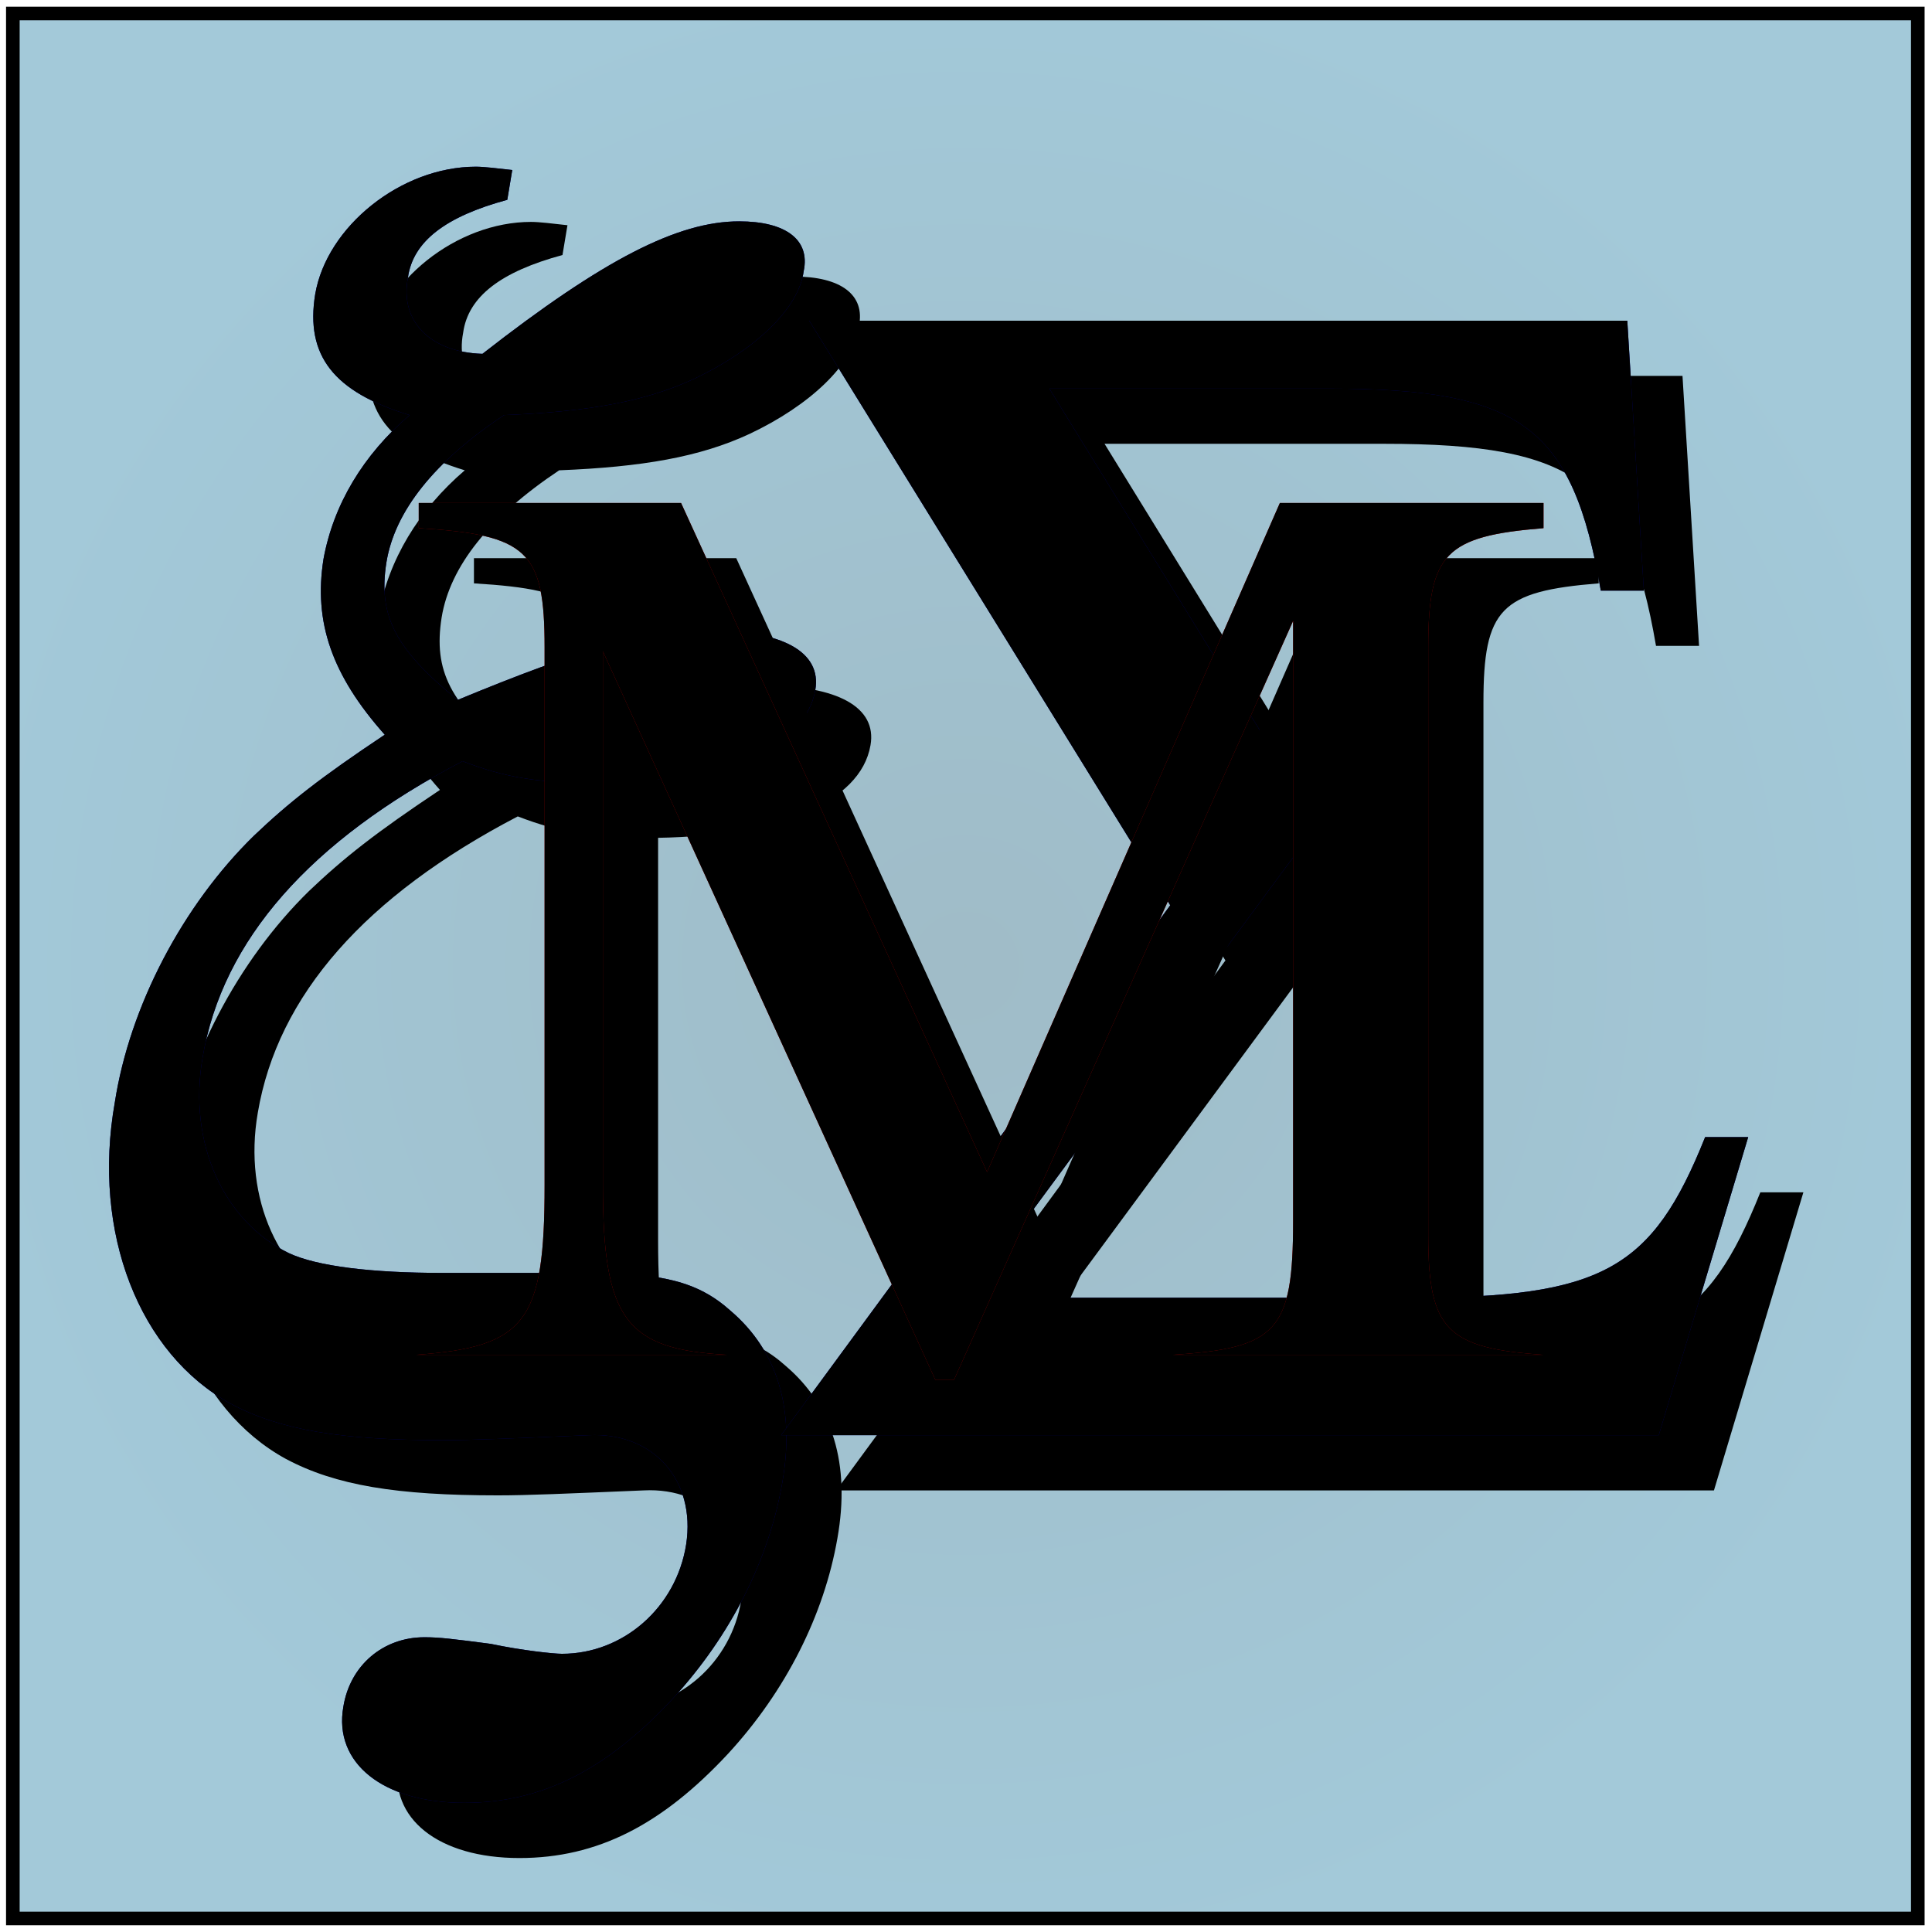
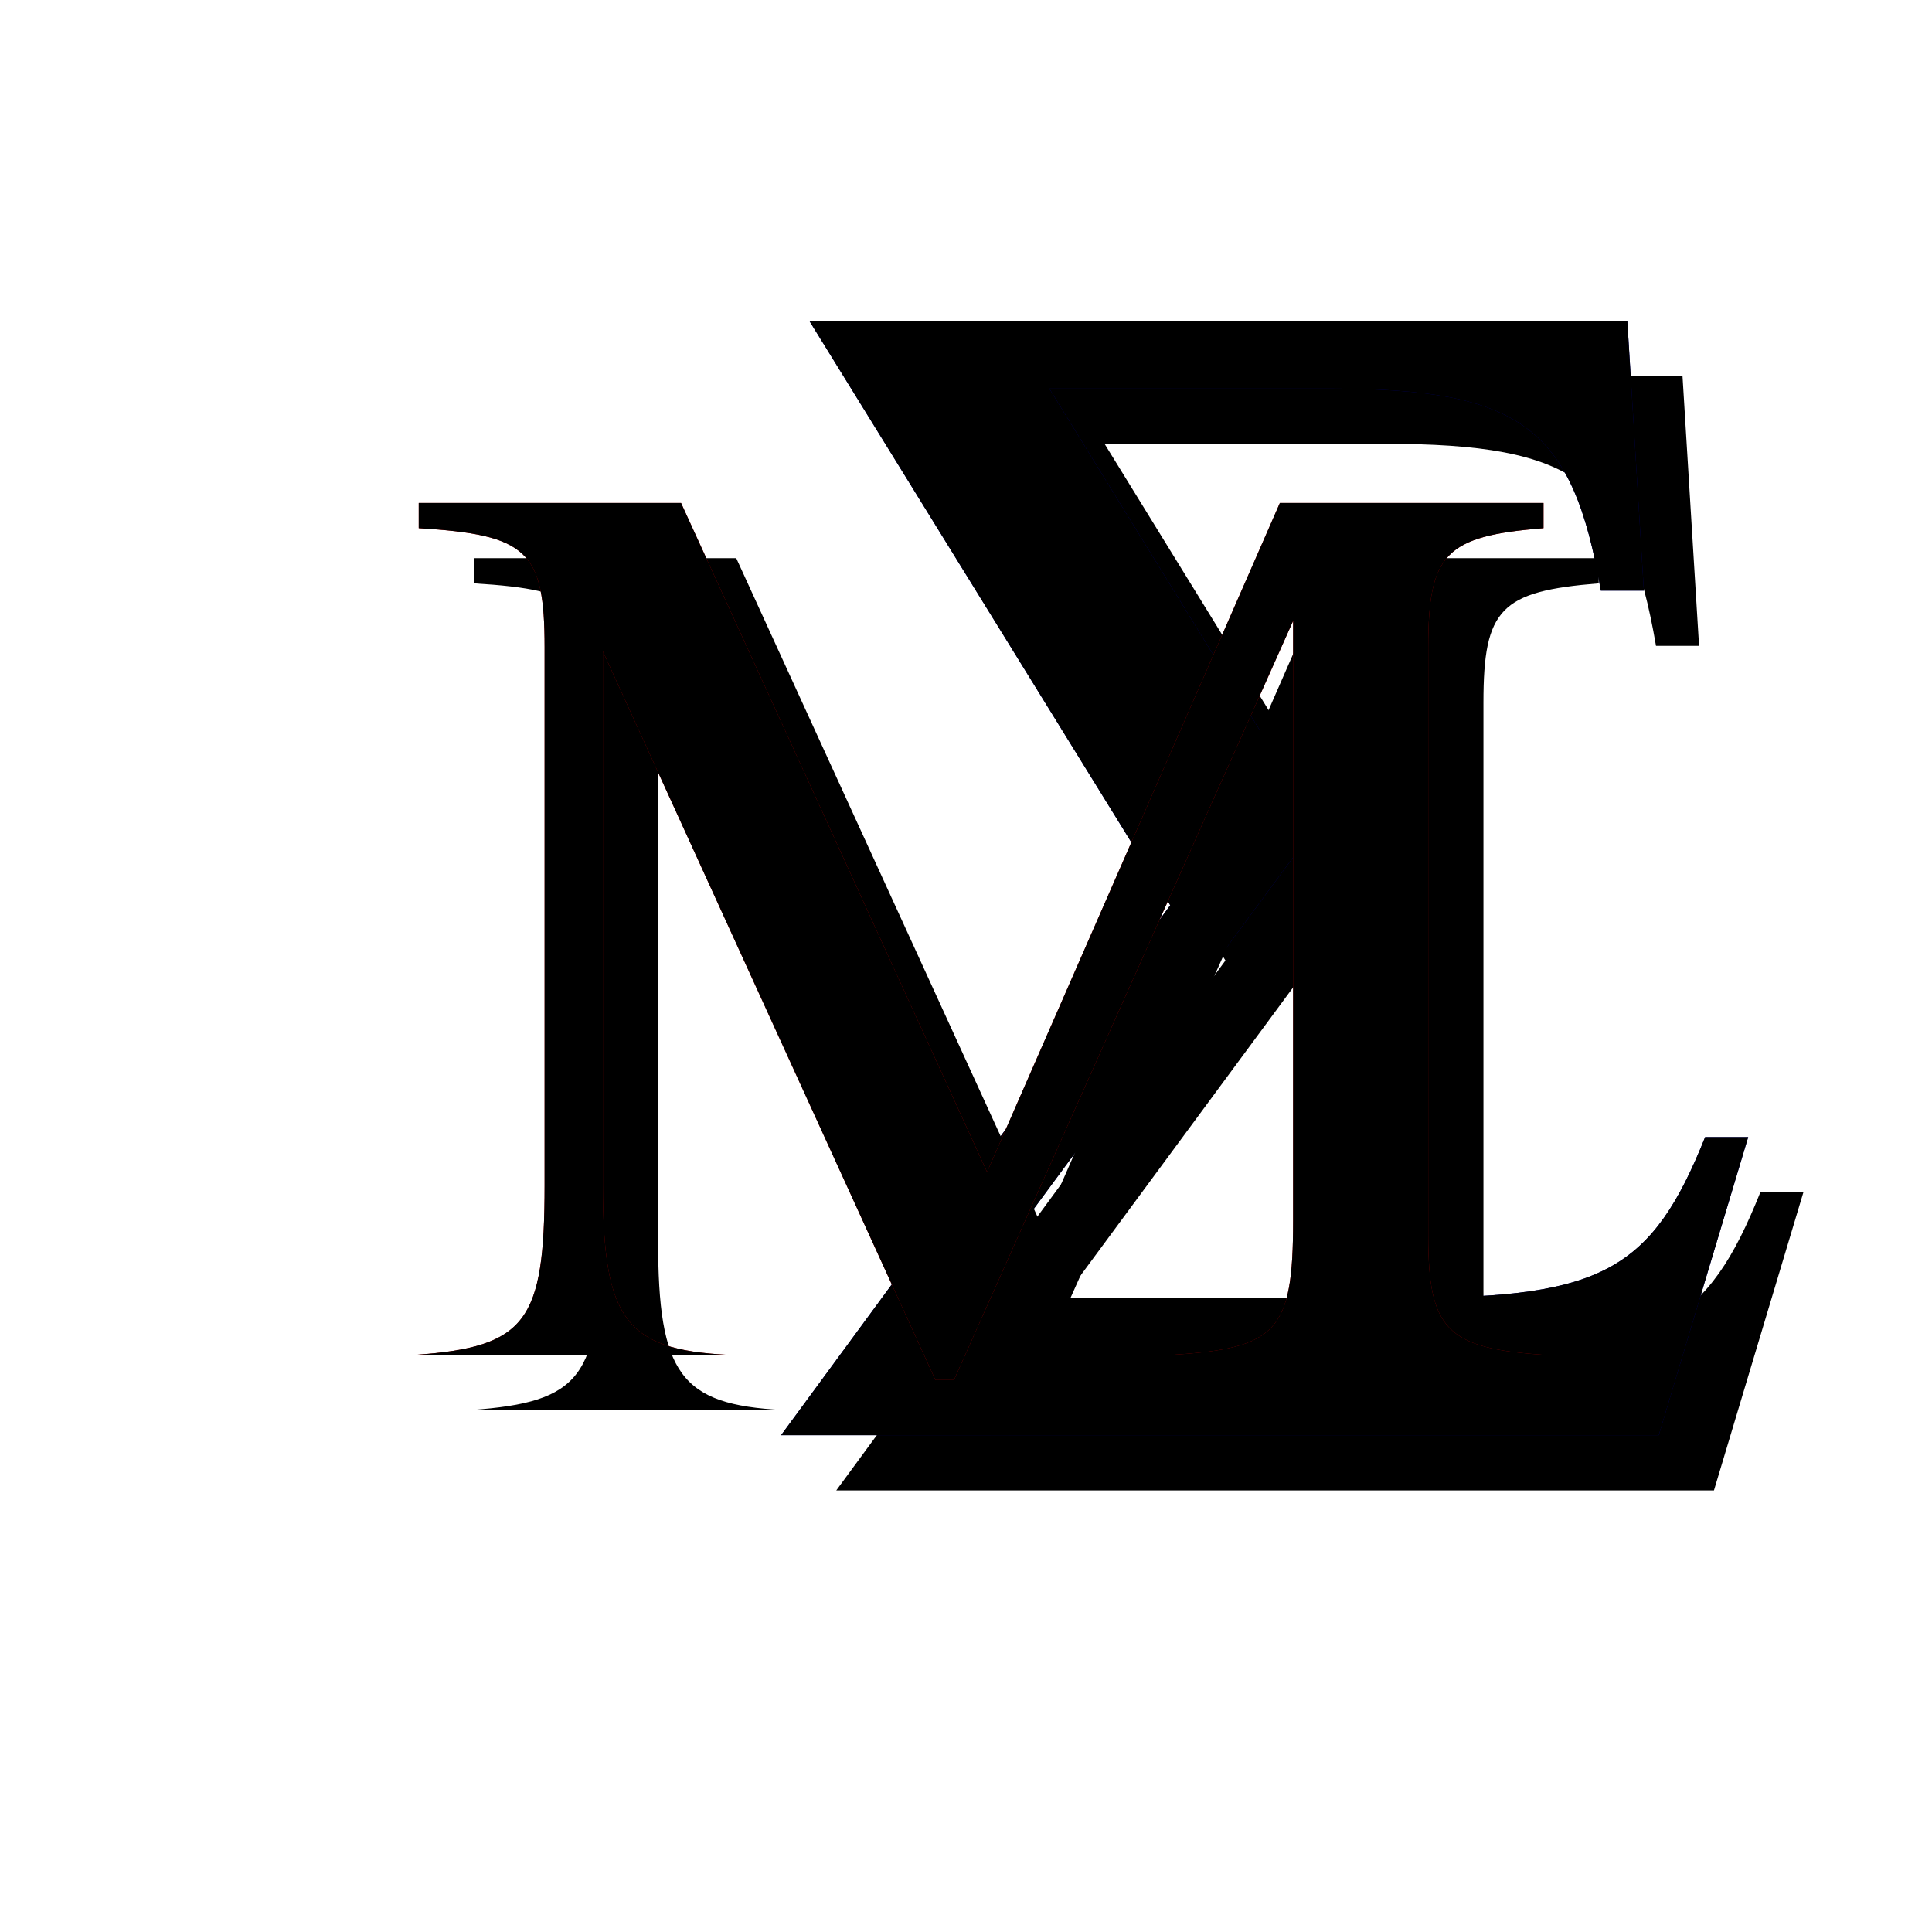
<svg xmlns="http://www.w3.org/2000/svg" xmlns:ns1="http://sodipodi.sourceforge.net/DTD/sodipodi-0.dtd" xmlns:ns2="http://www.inkscape.org/namespaces/inkscape" xmlns:xlink="http://www.w3.org/1999/xlink" height="140" width="140" version="1.1" id="svg45" ns1:docname="text-x-maxima-out.svg" ns2:version="0.92.1 r15371">
  <ns1:namedview pagecolor="#ffffff" bordercolor="#666666" borderopacity="1" objecttolerance="10" gridtolerance="10" guidetolerance="10" ns2:pageopacity="0" ns2:pageshadow="2" ns2:window-width="1894" ns2:window-height="1047" id="namedview47" showgrid="false" ns2:zoom="1.7481481" ns2:cx="-73.506358" ns2:cy="67.499998" ns2:window-x="26" ns2:window-y="0" ns2:window-maximized="1" ns2:current-layer="svg45" />
  <defs id="defs23">
    <filter id="shadow" filterUnits="objectBoundingBox" width="1.4" height="1.4">
      <feGaussianBlur in="SourceAlpha" stdDeviation="4" id="feGaussianBlur2" />
      <feOffset dx="4" dy="4" id="feOffset4" />
      <feComponentTransfer result="shadow" id="feComponentTransfer8">
        <feFuncA type="linear" slope=".5" intercept="0" id="feFuncA6" />
      </feComponentTransfer>
    </filter>
    <filter id="emboss">
      <feGaussianBlur in="SourceAlpha" stdDeviation="2" result="blur" id="feGaussianBlur11" />
      <feSpecularLighting in="blur" surfaceScale="-3" specularConstant="1" specularExponent="16" result="spec" kernelUnitLength="1" id="feSpecularLighting15">
        <feDistantLight azimuth="45" elevation="45" id="feDistantLight13" />
      </feSpecularLighting>
      <feComposite in="spec" in2="SourceGraphic" operator="in" result="specOut" id="feComposite17" />
    </filter>
    <path d="m 20.04,-75.84 h 20.28 c 13.92,0 17.64,2.76 19.68,14.64 h 3.12 l -1.2,-19.56 H 2.64 L 28.8,-38.4 0.6,0 h 63.6 l 6.48,-21.6 H 67.56 C 63.72,-12 60.12,-9.96 46.2,-9.96 H 14.16 l 25.32,-34.32 z" id="Sigma" ns2:connector-curvature="0" />
    <path d="m 64.704,-55.008 v 43.488 c 0,7.968 -1.152,9.216 -8.736,9.696 h 26.88 v 0 c -7.008,-0.48 -8.352,-1.824 -8.352,-8.64 v -42.624 c 0,-6.816 1.248,-8.064 8.352,-8.64 v -1.824 H 63.744 l -21.216,48.48 -22.176,-48.48 H 1.344 v 1.824 c 7.872,0.48 9.12,1.632 9.12,8.64 v 38.976 c 0,9.888 -1.344,11.712 -9.312,12.288 h 22.56 v 0 C 16.32,-2.208 14.688,-4.416 14.688,-14.112 V -52.8 L 38.784,0 h 1.344 z" id="M" ns2:connector-curvature="0" />
-     <path d="m 36.12,-91.68 c -1.08,-0.12 -2.04,-0.24 -2.64,-0.24 -5.4,0 -10.8,4.32 -11.64,9.24 -0.72,4.44 1.32,7.08 6.84,8.76 -3.36,2.88 -5.52,6.48 -6.24,10.44 -0.72,4.56 0.6,8.4 4.44,12.72 -4.68,3.12 -6.96,4.92 -9.48,7.32 -5.16,5.04 -9,12.36 -10.08,19.32 -1.68,9.48 1.8,18.24 8.4,21.84 3.6,1.92 8.04,2.64 15.36,2.64 2.16,0 4.8,-0.12 10.56,-0.36 4.68,-0.24 7.8,3.24 7.08,7.92 -0.72,4.56 -4.56,7.92 -9,7.92 -0.6,0 -2.88,-0.24 -5.16,-0.72 -2.76,-0.36 -3.72,-0.48 -4.8,-0.48 -3,0 -5.4,2.04 -5.88,5.04 -0.72,4.08 2.88,6.96 8.76,6.96 5.64,0 10.32,-2.4 15.12,-7.56 4.2,-4.56 6.96,-10.08 7.92,-15.6 0.96,-5.4 -0.36,-9.6 -3.72,-12.48 -2.4,-2.16 -5.04,-2.76 -10.44,-2.76 H 31.08 c -5.16,0 -9.12,-0.48 -11.16,-1.44 -4.68,-2.28 -7.32,-7.92 -6.24,-14.16 1.44,-8.52 7.8,-15.72 18.84,-21.48 3.12,1.2 5.52,1.56 9.24,1.56 9.48,0 15.6,-2.52 16.32,-6.72 0.48,-2.76 -2.4,-4.32 -7.68,-4.32 -4.68,0 -9.24,1.32 -18.24,5.04 C 27.6,-57 26.4,-59.4 27,-63.24 c 0.6,-3.72 3.48,-7.32 8.52,-10.68 6,-0.24 10.2,-0.96 13.8,-2.64 4.32,-2.04 7.56,-5.04 7.92,-7.8 0.48,-2.28 -1.32,-3.6 -4.68,-3.6 -4.44,0 -9.84,2.76 -18.6,9.6 -3.84,-0.12 -6,-2.4 -5.4,-5.52 0.36,-2.64 2.76,-4.44 7.2,-5.64 z" id="xi" ns2:connector-curvature="0" />
    <radialGradient cx="-21.892" cy="-35.872" r="104.046" fx="-21.892" fy="-35.872" id="radialGradient7270" xlink:href="#linearGradient3922-0" gradientUnits="userSpaceOnUse" gradientTransform="matrix(1,0,0,1.312,0,11.205)" />
    <linearGradient id="linearGradient3922-0">
      <stop id="stop3924-1" style="stop-color:#6492a5;stop-opacity:0.615" offset="0" />
      <stop id="stop3926-8" style="stop-color:#69a7c1;stop-opacity:0.615" offset="1" />
    </linearGradient>
    <radialGradient ns2:collect="always" xlink:href="#linearGradient3922-0" id="radialGradient847" cx="-266.356" cy="-7.797" fx="-266.356" fy="-7.797" r="72.5" gradientUnits="userSpaceOnUse" />
  </defs>
-   <rect style="opacity:1;fill:url(#radialGradient847);fill-opacity:1;fill-rule:evenodd;stroke:#000000;stroke-width:1;stroke-linecap:round;stroke-miterlimit:4;stroke-dasharray:none;stroke-opacity:1" id="rect839" width="140" height="140" x="-336.356" y="-77.797" transform="matrix(0.986,0,0,0.986,332.578,77.686)" />
  <g id="g43" transform="translate(0,5)">
    <use xlink:href="#xi" x="1" y="99" style="filter:url(#shadow)" id="use25" width="100%" height="100%" />
    <use xlink:href="#xi" x="1" y="99" style="fill:#000080" id="use27" width="100%" height="100%" />
    <use xlink:href="#xi" x="1" y="99" style="filter:url(#emboss)" id="use29" width="100%" height="100%" />
    <use xlink:href="#Sigma" x="56" y="99" style="filter:url(#shadow)" id="use31" width="100%" height="100%" />
    <use xlink:href="#Sigma" x="56" y="99" style="fill:#000080" id="use33" width="100%" height="100%" />
    <use xlink:href="#Sigma" x="56" y="99" style="filter:url(#emboss)" id="use35" width="100%" height="100%" />
    <use xlink:href="#M" x="29" y="95" style="filter:url(#shadow)" id="use37" width="100%" height="100%" />
    <use xlink:href="#M" x="29" y="95" style="fill:#b40000" id="use39" width="100%" height="100%" />
    <use xlink:href="#M" x="29" y="95" style="filter:url(#emboss)" id="use41" width="100%" height="100%" />
  </g>
</svg>